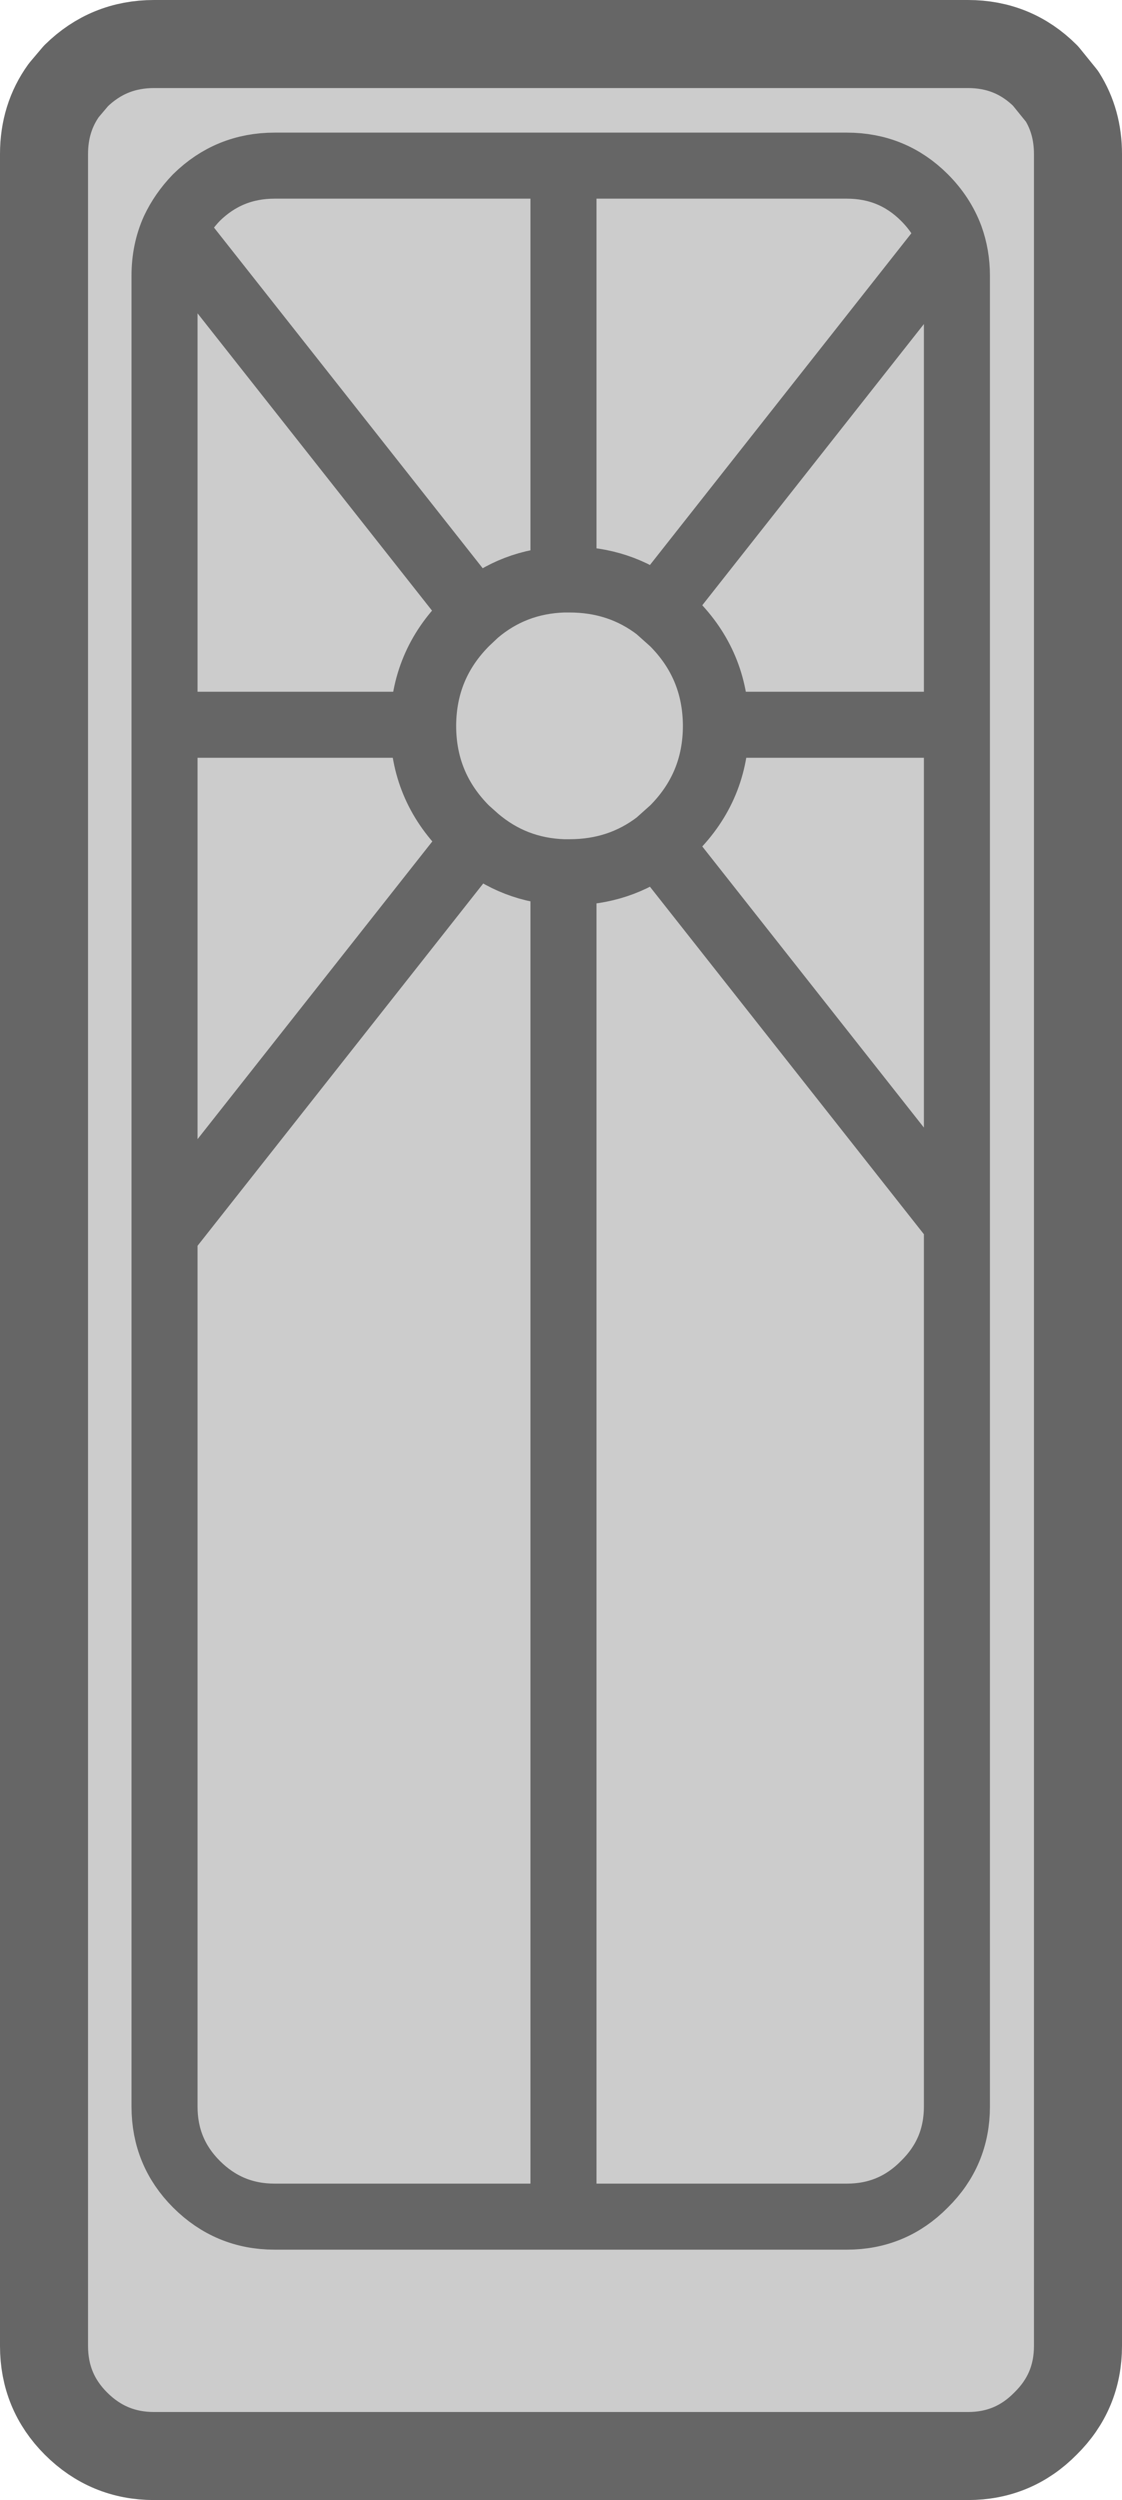
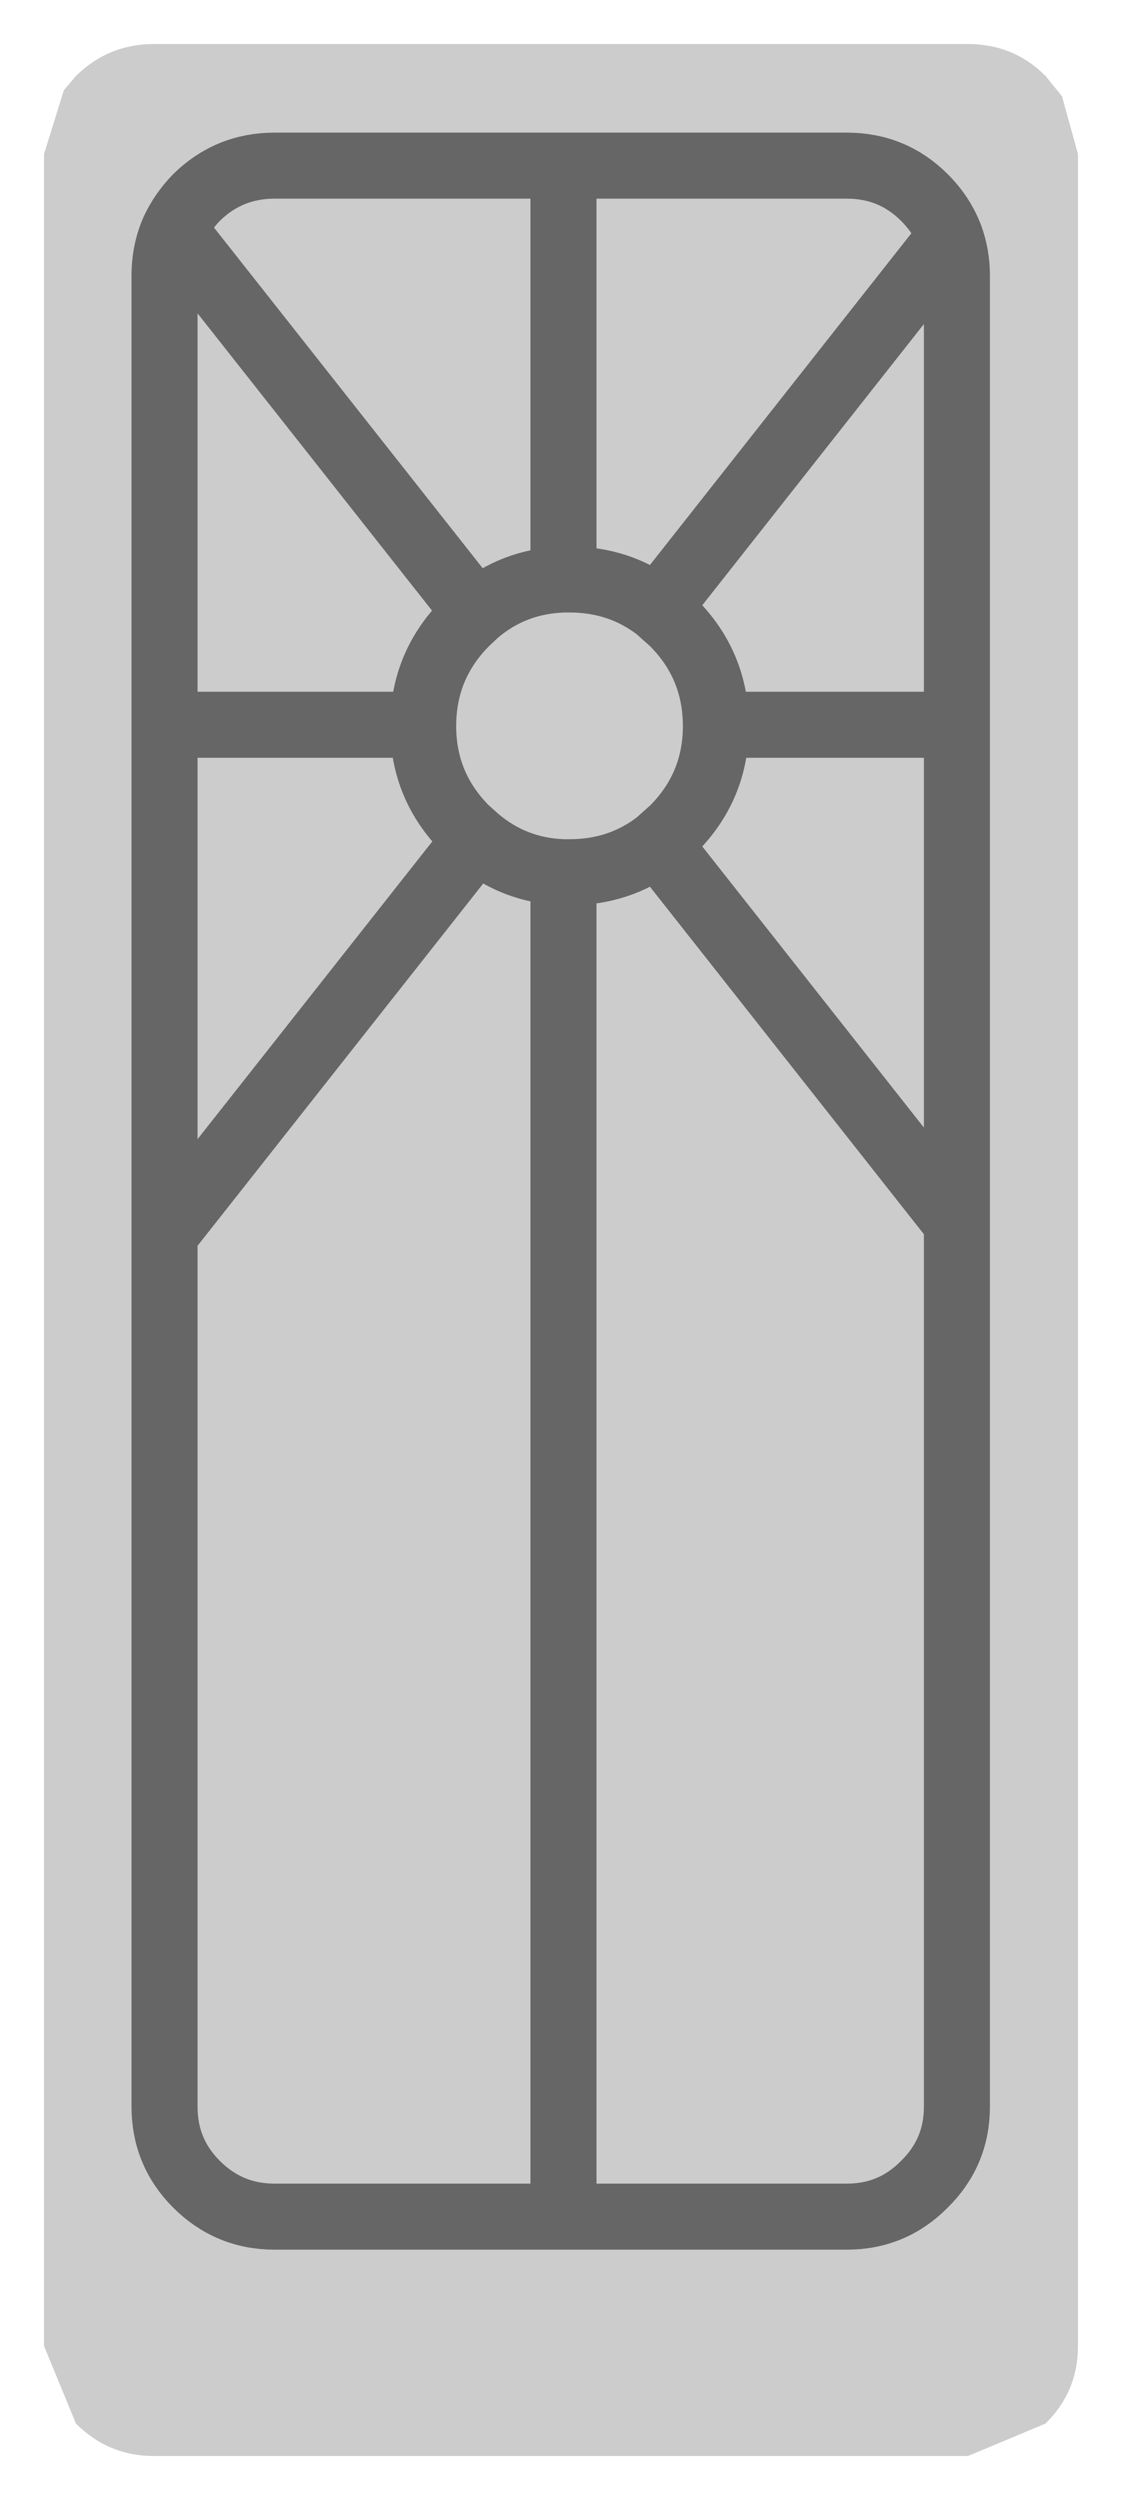
<svg xmlns="http://www.w3.org/2000/svg" height="227.15px" width="101.95px">
  <g transform="matrix(1.0, 0.0, 0.0, 1.0, -235.55, -135.3)">
    <path d="M241.35 143.5 L242.45 142.2 Q245.4 139.3 249.55 139.3 L323.5 139.3 Q327.65 139.3 330.55 142.2 L332.05 144.05 333.5 149.3 333.5 348.45 Q333.5 352.6 330.55 355.5 L323.5 358.45 249.55 358.45 Q245.4 358.45 242.45 355.5 L239.55 348.45 239.55 149.3 241.35 143.5 M319.55 333.75 Q316.65 336.7 312.5 336.7 L286.75 336.7 286.75 214.55 287.3 214.55 Q291.85 214.55 295.3 211.9 L322.5 246.4 322.5 326.7 322.5 246.4 295.3 211.9 Q291.85 214.55 287.3 214.55 L286.75 214.55 286.75 336.7 312.5 336.7 Q316.65 336.7 319.55 333.75 322.5 330.85 322.5 326.7 L319.55 333.75 M321.9 156.85 Q322.5 158.5 322.5 160.35 L322.5 201.15 300.6 201.15 Q300.55 195.7 296.7 191.85 L295.3 190.6 Q291.85 187.95 287.3 187.95 L286.75 187.95 Q282.2 188.1 278.8 191.0 L277.9 191.85 Q274.05 195.7 274.0 201.15 L250.5 201.15 250.5 160.35 Q250.5 158.1 251.35 156.2 L278.8 191.0 251.35 156.2 Q250.5 158.1 250.5 160.35 L250.5 201.15 274.0 201.15 Q274.05 195.7 277.9 191.85 L278.8 191.0 Q282.2 188.1 286.75 187.95 L286.75 150.35 260.5 150.35 Q256.35 150.35 253.4 153.25 252.1 154.6 251.35 156.2 252.1 154.6 253.4 153.25 256.35 150.35 260.5 150.35 L286.75 150.35 286.75 187.95 287.3 187.95 Q291.85 187.95 295.3 190.6 L321.9 156.85 Q321.15 154.85 319.55 153.25 316.65 150.35 312.5 150.35 L286.75 150.35 312.5 150.35 Q316.65 150.35 319.55 153.25 321.15 154.85 321.9 156.85 L295.3 190.6 296.7 191.85 Q300.55 195.7 300.6 201.15 L322.5 201.15 322.5 160.35 Q322.5 158.5 321.9 156.85 M278.85 211.5 Q282.25 214.4 286.75 214.55 282.25 214.4 278.85 211.5 L250.5 247.45 250.5 201.15 250.5 247.45 278.85 211.5 277.9 210.65 Q274.0 206.75 274.0 201.25 L274.0 201.15 274.0 201.25 Q274.0 206.75 277.9 210.65 L278.85 211.5 M295.3 211.9 L296.7 210.65 Q300.6 206.75 300.6 201.25 L300.6 201.15 300.6 201.25 Q300.6 206.75 296.7 210.65 L295.3 211.9 M322.5 201.15 L322.5 246.4 322.5 201.15 M250.5 326.7 Q250.5 330.85 253.4 333.75 L250.5 326.7 250.5 247.45 250.5 326.7 M286.75 336.7 L260.5 336.7 Q256.35 336.7 253.4 333.75 256.35 336.7 260.5 336.7 L286.75 336.7" fill="#cccccc" fill-rule="evenodd" stroke="none" />
-     <path d="M332.05 144.05 L330.55 142.2 Q327.65 139.3 323.5 139.3 L249.55 139.3 Q245.4 139.3 242.45 142.2 L241.35 143.5 Q239.55 146.0 239.55 149.3 L239.55 348.45 Q239.55 352.6 242.45 355.5 245.4 358.45 249.55 358.45 L323.5 358.45 Q327.65 358.45 330.55 355.5 333.5 352.6 333.5 348.45 L333.5 149.3 Q333.5 146.35 332.05 144.05" fill="none" stroke="#666666" stroke-linecap="round" stroke-linejoin="round" stroke-width="8.0" />
    <path d="M278.8 191.0 L251.35 156.2 Q250.5 158.1 250.5 160.35 L250.5 201.15 274.0 201.15 Q274.05 195.7 277.9 191.85 L278.8 191.0 Q282.2 188.1 286.75 187.95 L286.75 150.35 260.5 150.35 Q256.35 150.35 253.4 153.25 252.1 154.6 251.35 156.2 M286.75 187.95 L287.3 187.95 Q291.85 187.95 295.3 190.6 L321.9 156.85 Q321.15 154.85 319.55 153.25 316.65 150.35 312.5 150.35 L286.75 150.35 M295.3 190.6 L296.7 191.85 Q300.55 195.7 300.6 201.15 L322.5 201.15 322.5 160.35 Q322.5 158.5 321.9 156.85 M322.5 326.7 L322.5 246.4 295.3 211.9 Q291.85 214.55 287.3 214.55 L286.75 214.55 286.75 336.7 312.5 336.7 Q316.65 336.7 319.55 333.75 322.5 330.85 322.5 326.7 M322.5 246.4 L322.5 201.15 M300.6 201.15 L300.6 201.25 Q300.6 206.75 296.7 210.65 L295.3 211.9 M250.5 201.15 L250.5 247.45 278.85 211.5 277.9 210.65 Q274.0 206.75 274.0 201.25 L274.0 201.15 M286.75 214.55 Q282.25 214.4 278.85 211.5 M250.5 326.7 Q250.5 330.85 253.4 333.75 256.35 336.7 260.5 336.7 L286.75 336.7 M250.5 326.7 L250.5 247.45" fill="none" stroke="#666666" stroke-linecap="round" stroke-linejoin="round" stroke-width="6.0" />
  </g>
</svg>